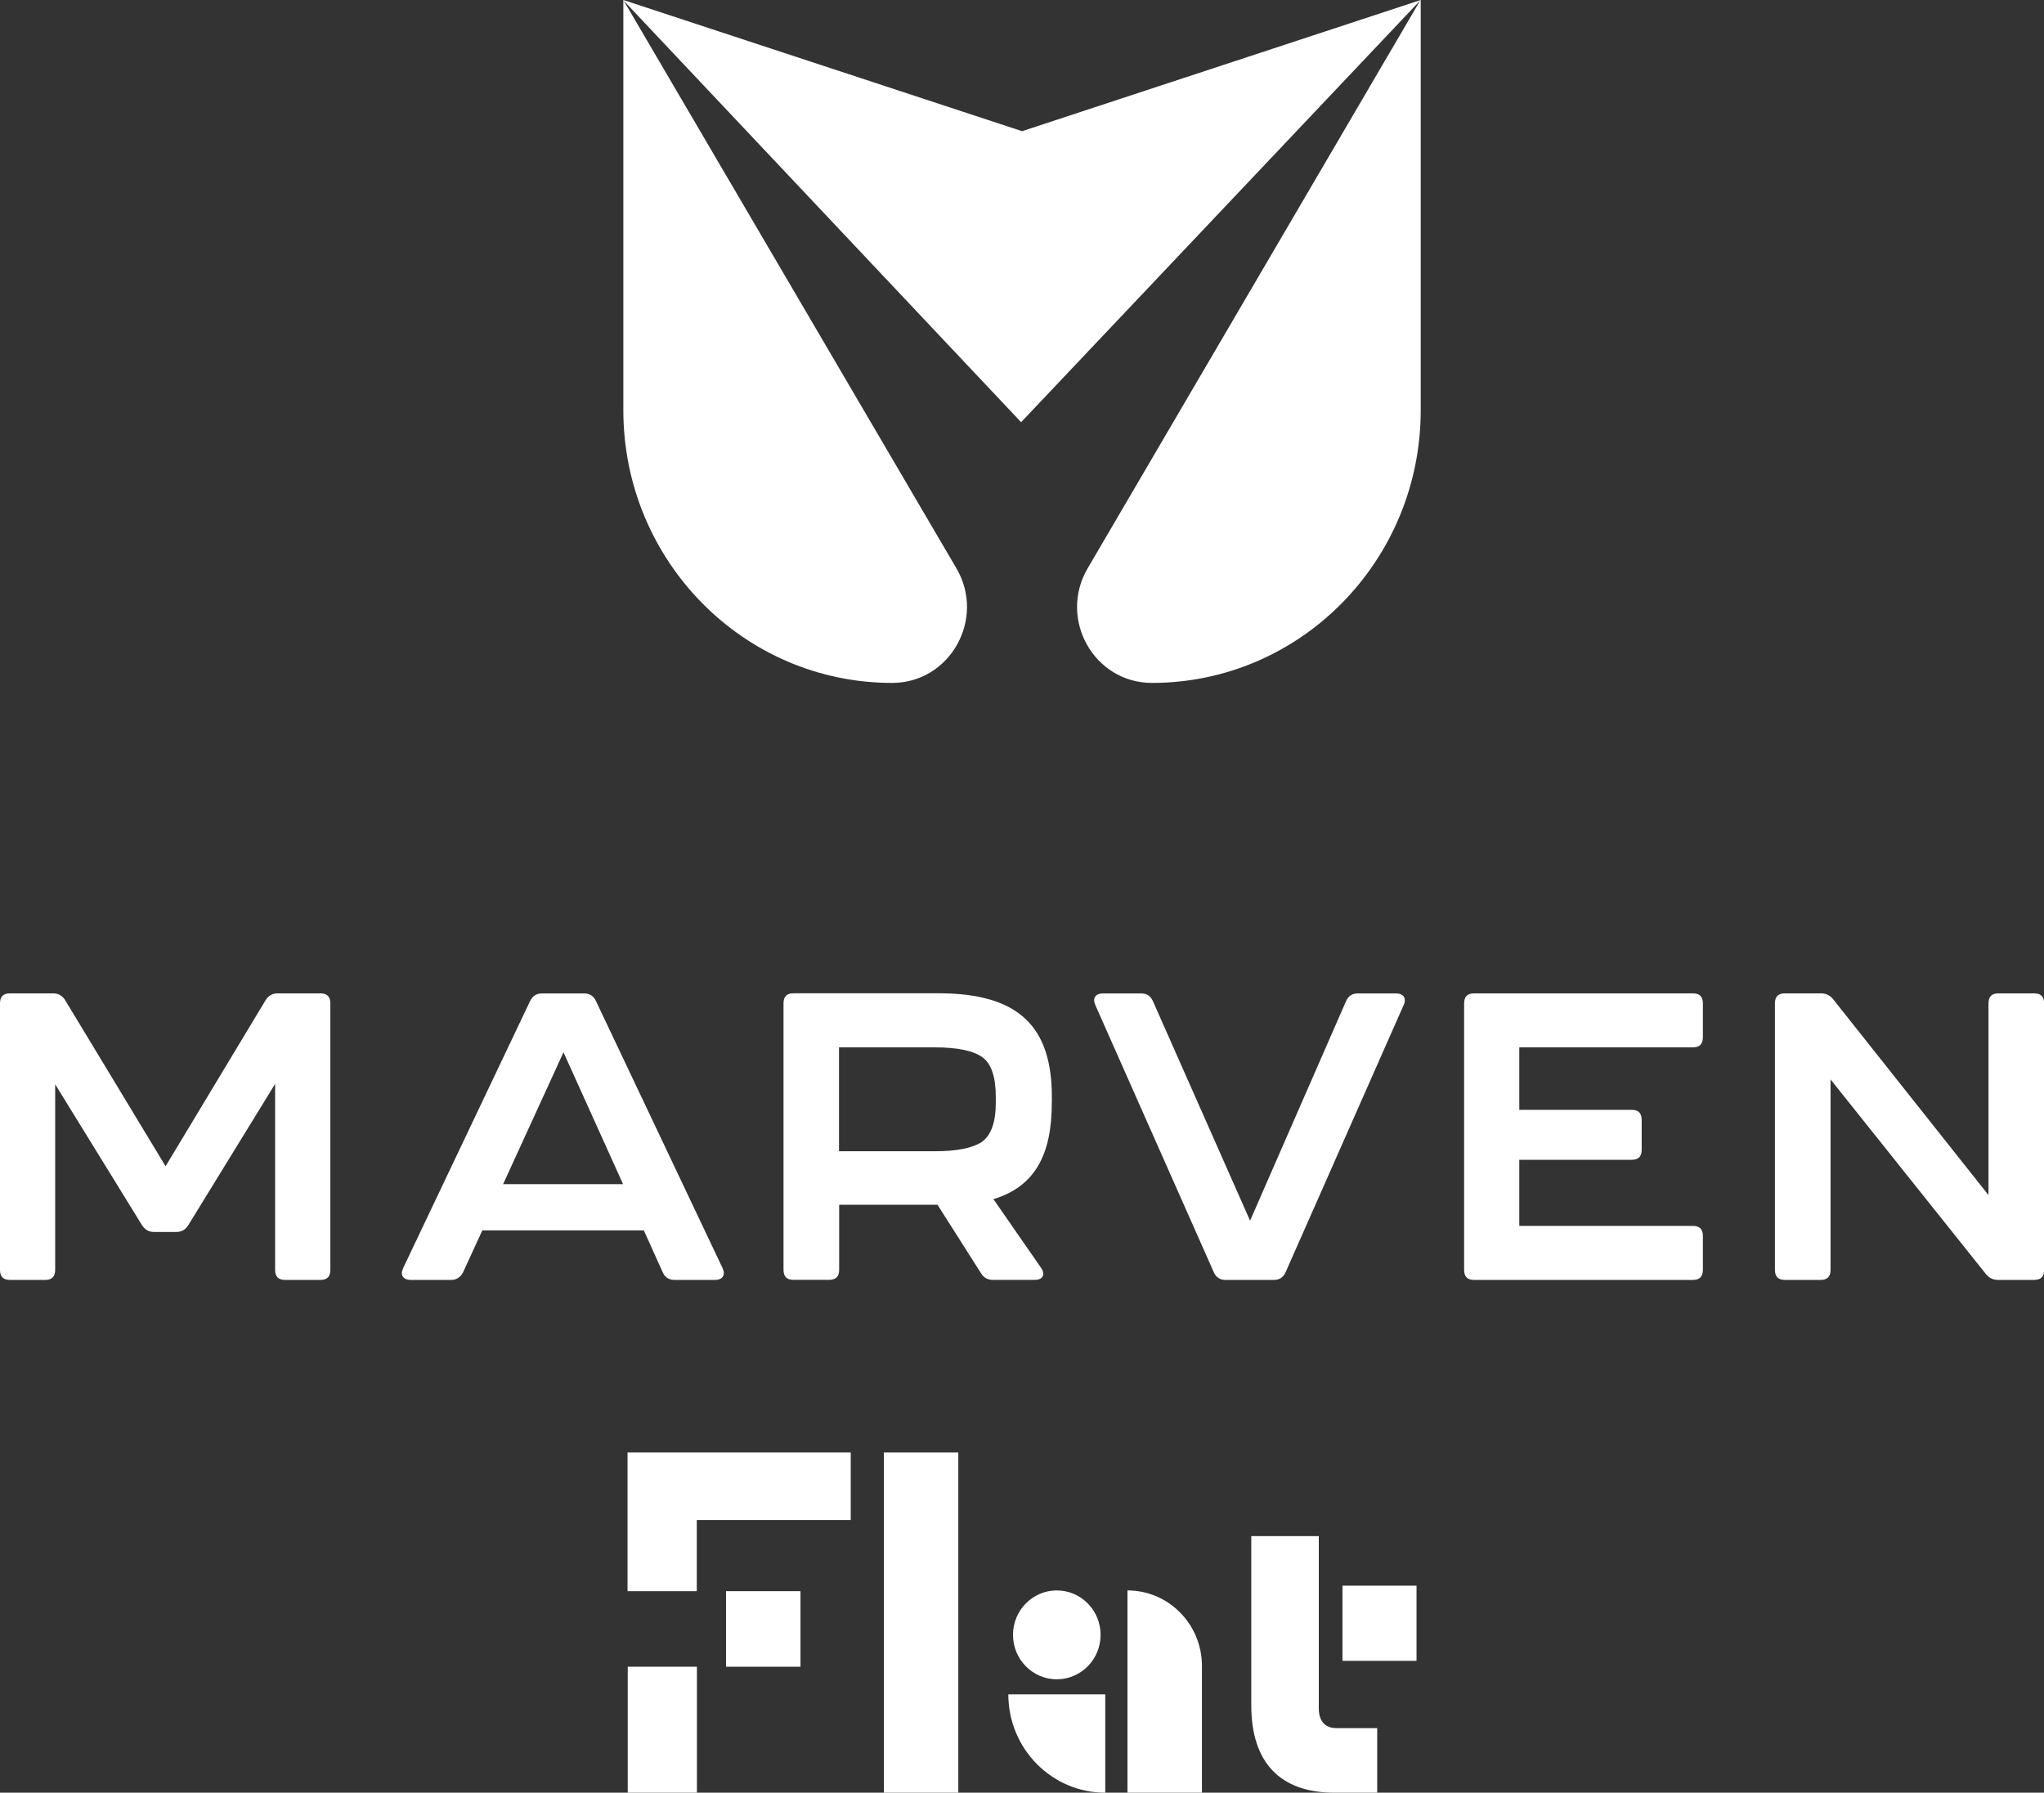
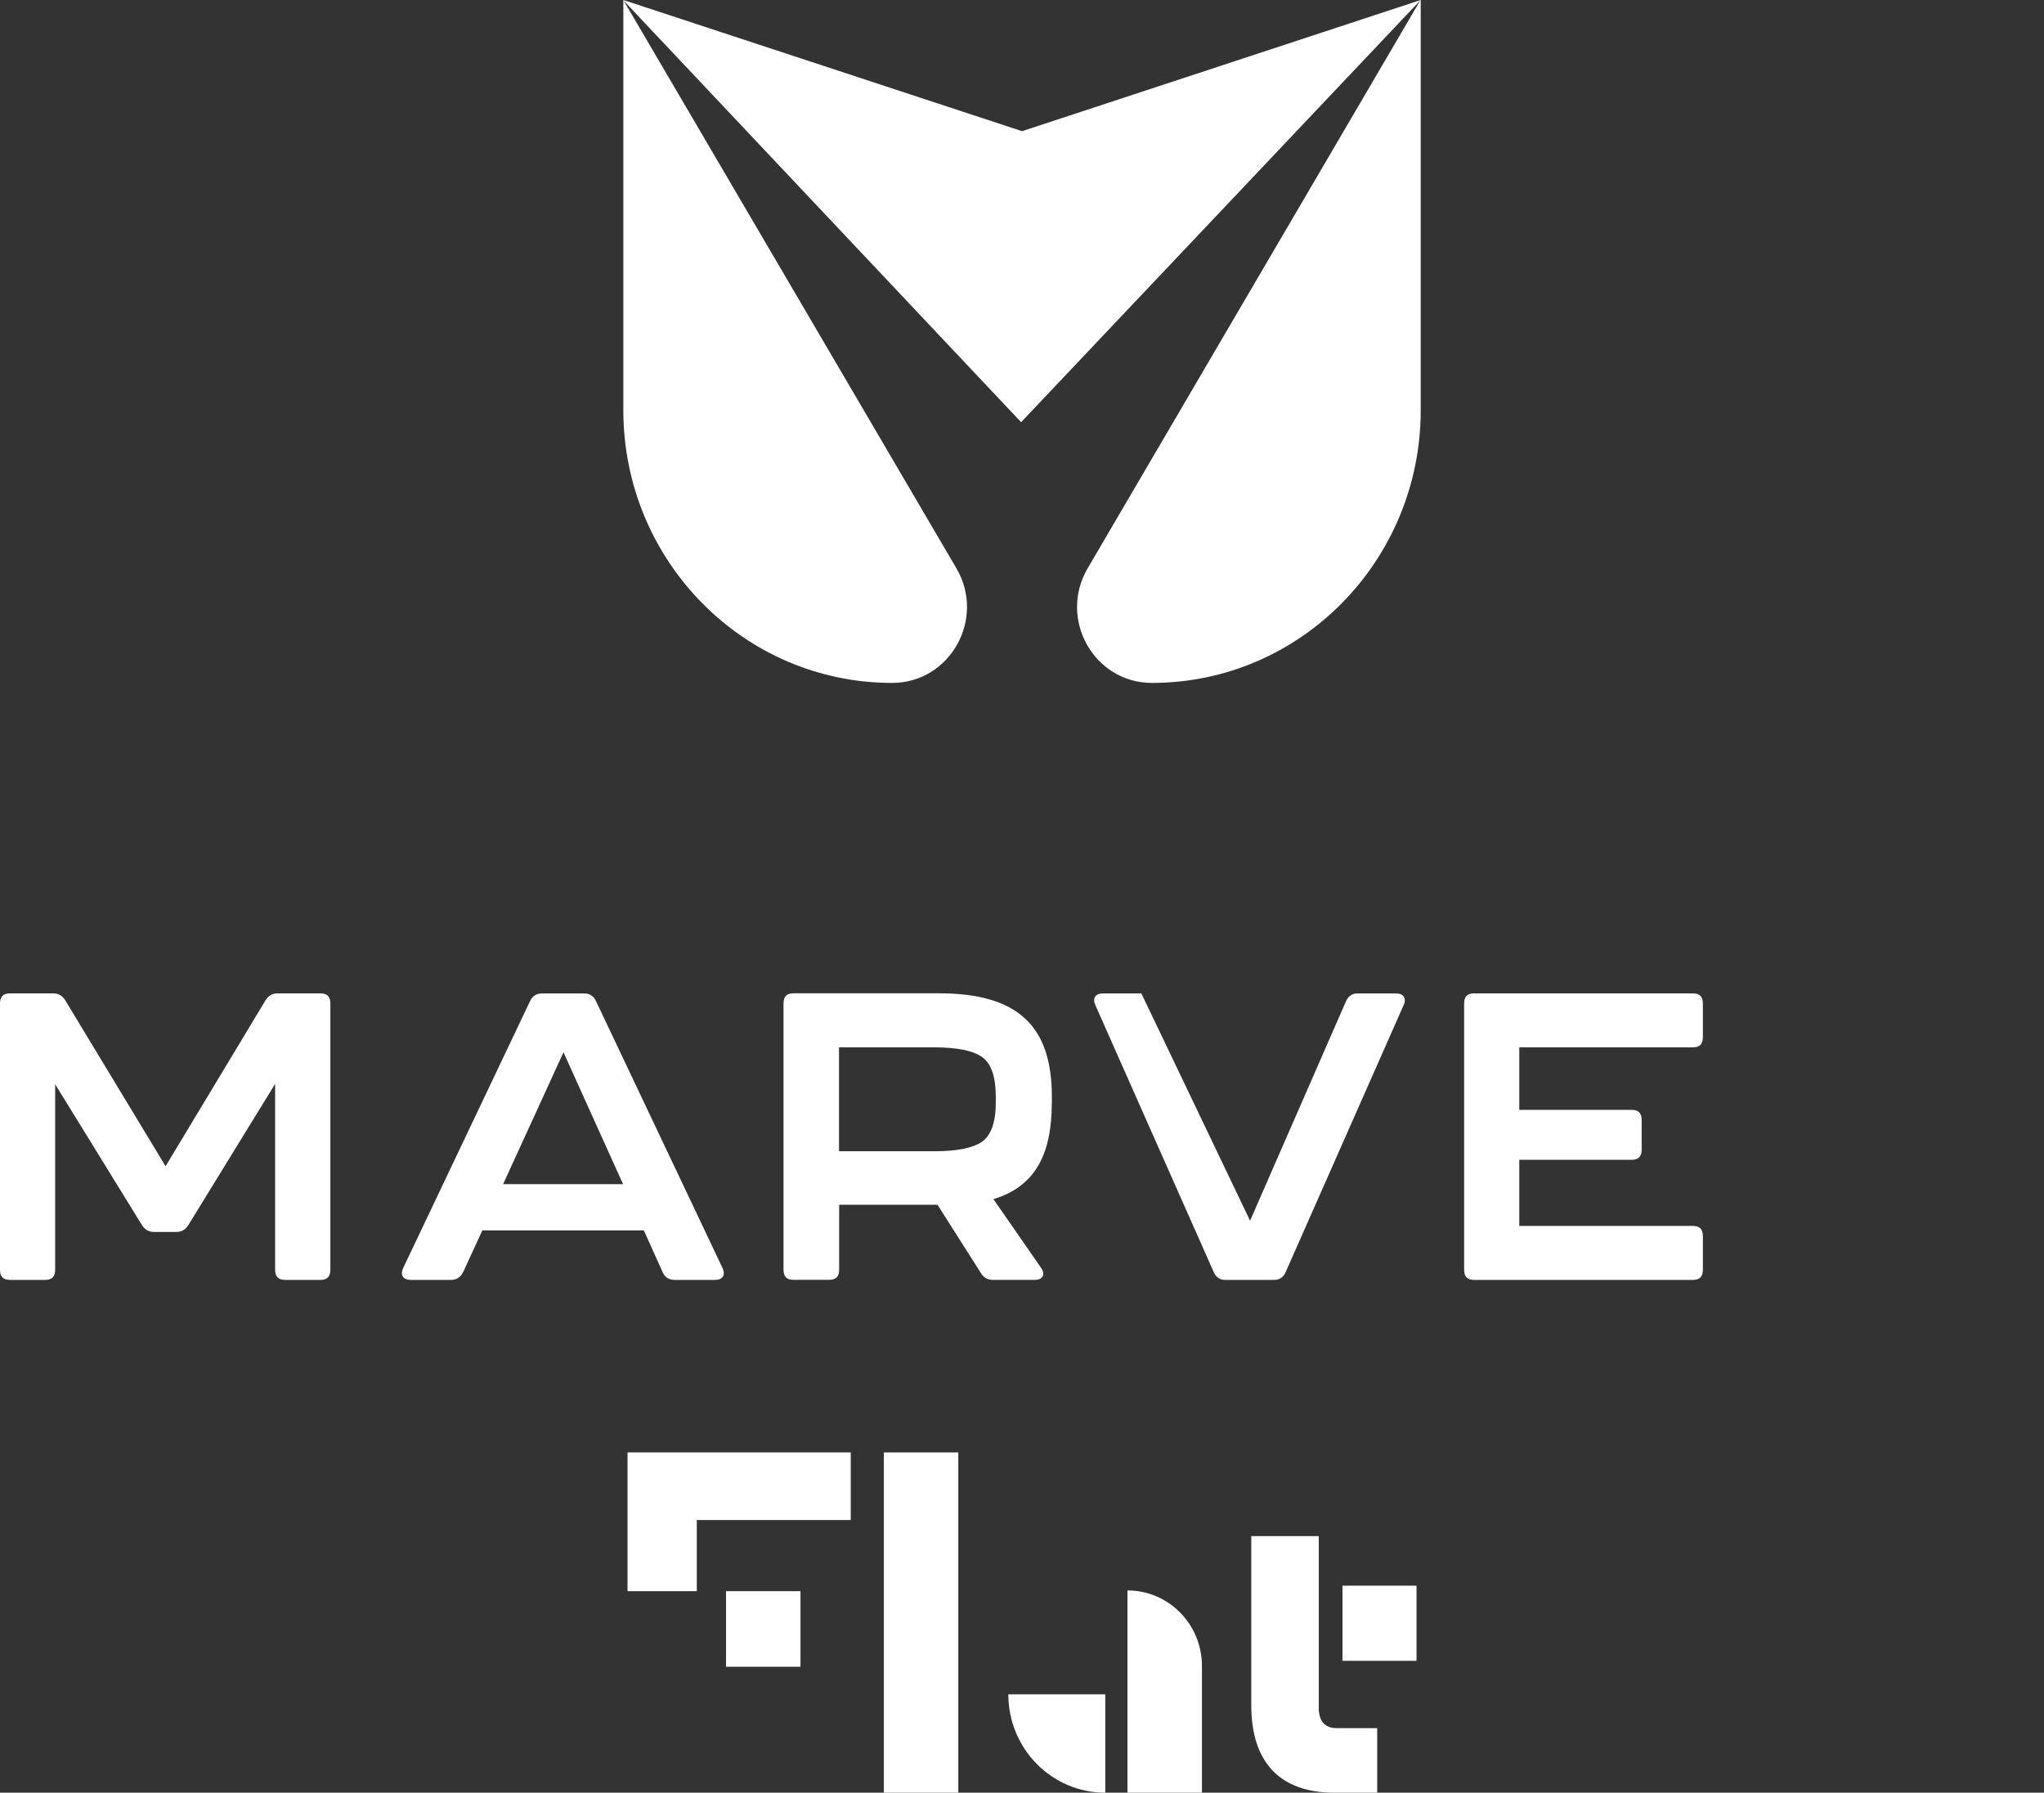
<svg xmlns="http://www.w3.org/2000/svg" width="122" height="107" viewBox="0 0 122 107" fill="none">
  <rect x="0" y="0" width="122" height="107" fill="#333333" stroke="none" />
  <g clip-path="url(#clip0_264_2555)">
    <path d="M84.77 0.025L64.915 33.927C63.154 36.944 65.295 40.761 68.754 40.761C77.615 40.761 84.799 33.472 84.799 24.482V0L61.004 7.83L37.205 0V24.482C37.205 33.472 44.389 40.761 53.25 40.761C56.705 40.761 58.85 36.944 57.089 33.927L37.225 0.037L60.947 25.199L84.77 0.025Z" fill="white" />
    <path d="M0.598 76.394C0.194 76.394 0 76.201 0 75.787V59.897C0 59.487 0.19 59.291 0.598 59.291H3.176C3.487 59.291 3.725 59.434 3.891 59.7L9.883 69.609L15.851 59.7C16.017 59.434 16.255 59.291 16.566 59.291H19.12C19.524 59.291 19.718 59.483 19.718 59.897V75.787C19.718 76.197 19.528 76.394 19.12 76.394H17.019C16.615 76.394 16.421 76.201 16.421 75.787V64.694L11.241 73.122C11.075 73.389 10.837 73.532 10.526 73.532H9.188C8.877 73.532 8.639 73.389 8.473 73.122L3.293 64.718V75.787C3.293 76.197 3.103 76.394 2.695 76.394H0.598Z" fill="white" />
    <path d="M40.268 76.394C39.933 76.394 39.694 76.25 39.553 75.934L38.429 73.438H28.789L27.641 75.934C27.476 76.25 27.237 76.394 26.926 76.394H24.514C24.061 76.394 23.872 76.103 24.061 75.692L31.649 59.729C31.795 59.438 32.033 59.295 32.34 59.295H34.87C35.181 59.295 35.419 59.438 35.561 59.729L43.129 75.692C43.319 76.103 43.129 76.394 42.676 76.394H40.264H40.268ZM30.029 70.679H37.189L33.633 62.808L30.029 70.679Z" fill="white" />
    <path d="M62.778 65.833C62.778 68.908 61.776 70.822 59.295 71.573L62.135 75.668C62.422 76.078 62.232 76.393 61.756 76.393H59.275C58.964 76.393 58.725 76.27 58.559 76.004L55.957 71.909H50.087V75.783C50.087 76.193 49.897 76.389 49.489 76.389H47.363C46.959 76.389 46.765 76.197 46.765 75.783V59.893C46.765 59.483 46.955 59.286 47.363 59.286H56.026C60.798 59.286 62.782 61.27 62.782 65.464V65.829L62.778 65.833ZM59.436 65.493C59.436 64.284 59.174 63.484 58.624 63.095C58.075 62.705 57.121 62.513 55.759 62.513H50.078V68.715H55.759C57.121 68.715 58.05 68.522 58.6 68.158C59.149 67.772 59.436 66.993 59.436 65.809V65.493Z" fill="white" />
-     <path d="M73.138 76.394C72.827 76.394 72.588 76.25 72.447 75.934L65.38 59.996C65.19 59.586 65.38 59.295 65.832 59.295H68.124C68.435 59.295 68.673 59.438 68.814 59.754L74.613 72.86L80.342 59.754C80.484 59.438 80.722 59.295 81.033 59.295H83.324C83.776 59.295 83.97 59.586 83.776 59.996L76.734 75.934C76.592 76.25 76.354 76.394 76.043 76.394H73.13H73.138Z" fill="white" />
+     <path d="M73.138 76.394C72.827 76.394 72.588 76.25 72.447 75.934L65.38 59.996C65.19 59.586 65.38 59.295 65.832 59.295H68.124L74.613 72.86L80.342 59.754C80.484 59.438 80.722 59.295 81.033 59.295H83.324C83.776 59.295 83.97 59.586 83.776 59.996L76.734 75.934C76.592 76.25 76.354 76.394 76.043 76.394H73.13H73.138Z" fill="white" />
    <path d="M87.987 76.394C87.583 76.394 87.389 76.201 87.389 75.787V59.897C87.389 59.487 87.579 59.291 87.987 59.291H101.042C101.446 59.291 101.64 59.483 101.64 59.897V61.906C101.64 62.316 101.45 62.513 101.042 62.513H90.682V66.243H97.389C97.793 66.243 97.987 66.436 97.987 66.85V68.617C97.987 69.027 97.797 69.224 97.389 69.224H90.682V73.171H101.042C101.446 73.171 101.64 73.364 101.64 73.778V75.787C101.64 76.197 101.45 76.394 101.042 76.394H87.987Z" fill="white" />
-     <path d="M106.537 76.394C106.133 76.394 105.939 76.201 105.939 75.787V59.897C105.939 59.487 106.129 59.291 106.537 59.291H108.686C108.998 59.291 109.236 59.409 109.426 59.655L118.687 71.331V59.897C118.687 59.487 118.877 59.291 119.285 59.291H121.41C121.814 59.291 122.008 59.483 122.008 59.897V75.787C122.008 76.197 121.818 76.394 121.41 76.394H119.26C118.949 76.394 118.711 76.27 118.521 76.029L109.26 64.427V75.787C109.26 76.197 109.07 76.394 108.662 76.394H106.537Z" fill="white" />
    <path d="M37.456 94.972V86.691H50.778V90.725H41.589V94.972H37.456Z" fill="white" />
-     <path d="M41.597 99.482H37.468V107H41.597V99.482Z" fill="white" />
    <path d="M47.779 94.972H43.335V99.482H47.779V94.972Z" fill="white" />
    <path d="M57.198 86.691H52.753V107H57.198V86.691Z" fill="white" />
    <path d="M84.548 94.644H80.128V99.129H84.548V94.644Z" fill="white" />
    <path d="M79.764 103.146C78.819 103.146 78.714 102.339 78.714 101.994V91.684H74.685V101.785C74.685 105.196 76.403 107 79.647 107H82.201V103.146H79.764Z" fill="white" />
    <path d="M71.74 107H67.295V94.927C69.752 94.927 71.74 96.948 71.74 99.436V107Z" fill="white" />
    <path d="M65.97 107C62.774 107 60.184 104.372 60.184 101.13H65.97V107Z" fill="white" />
-     <path d="M63.077 100.232C64.521 100.232 65.691 99.044 65.691 97.579C65.691 96.115 64.521 94.927 63.077 94.927C61.633 94.927 60.463 96.115 60.463 97.579C60.463 99.044 61.633 100.232 63.077 100.232Z" fill="white" />
  </g>
  <defs>
    <clipPath id="clip0_264_2555">
      <rect width="122" height="107" fill="white" />
    </clipPath>
  </defs>
</svg>